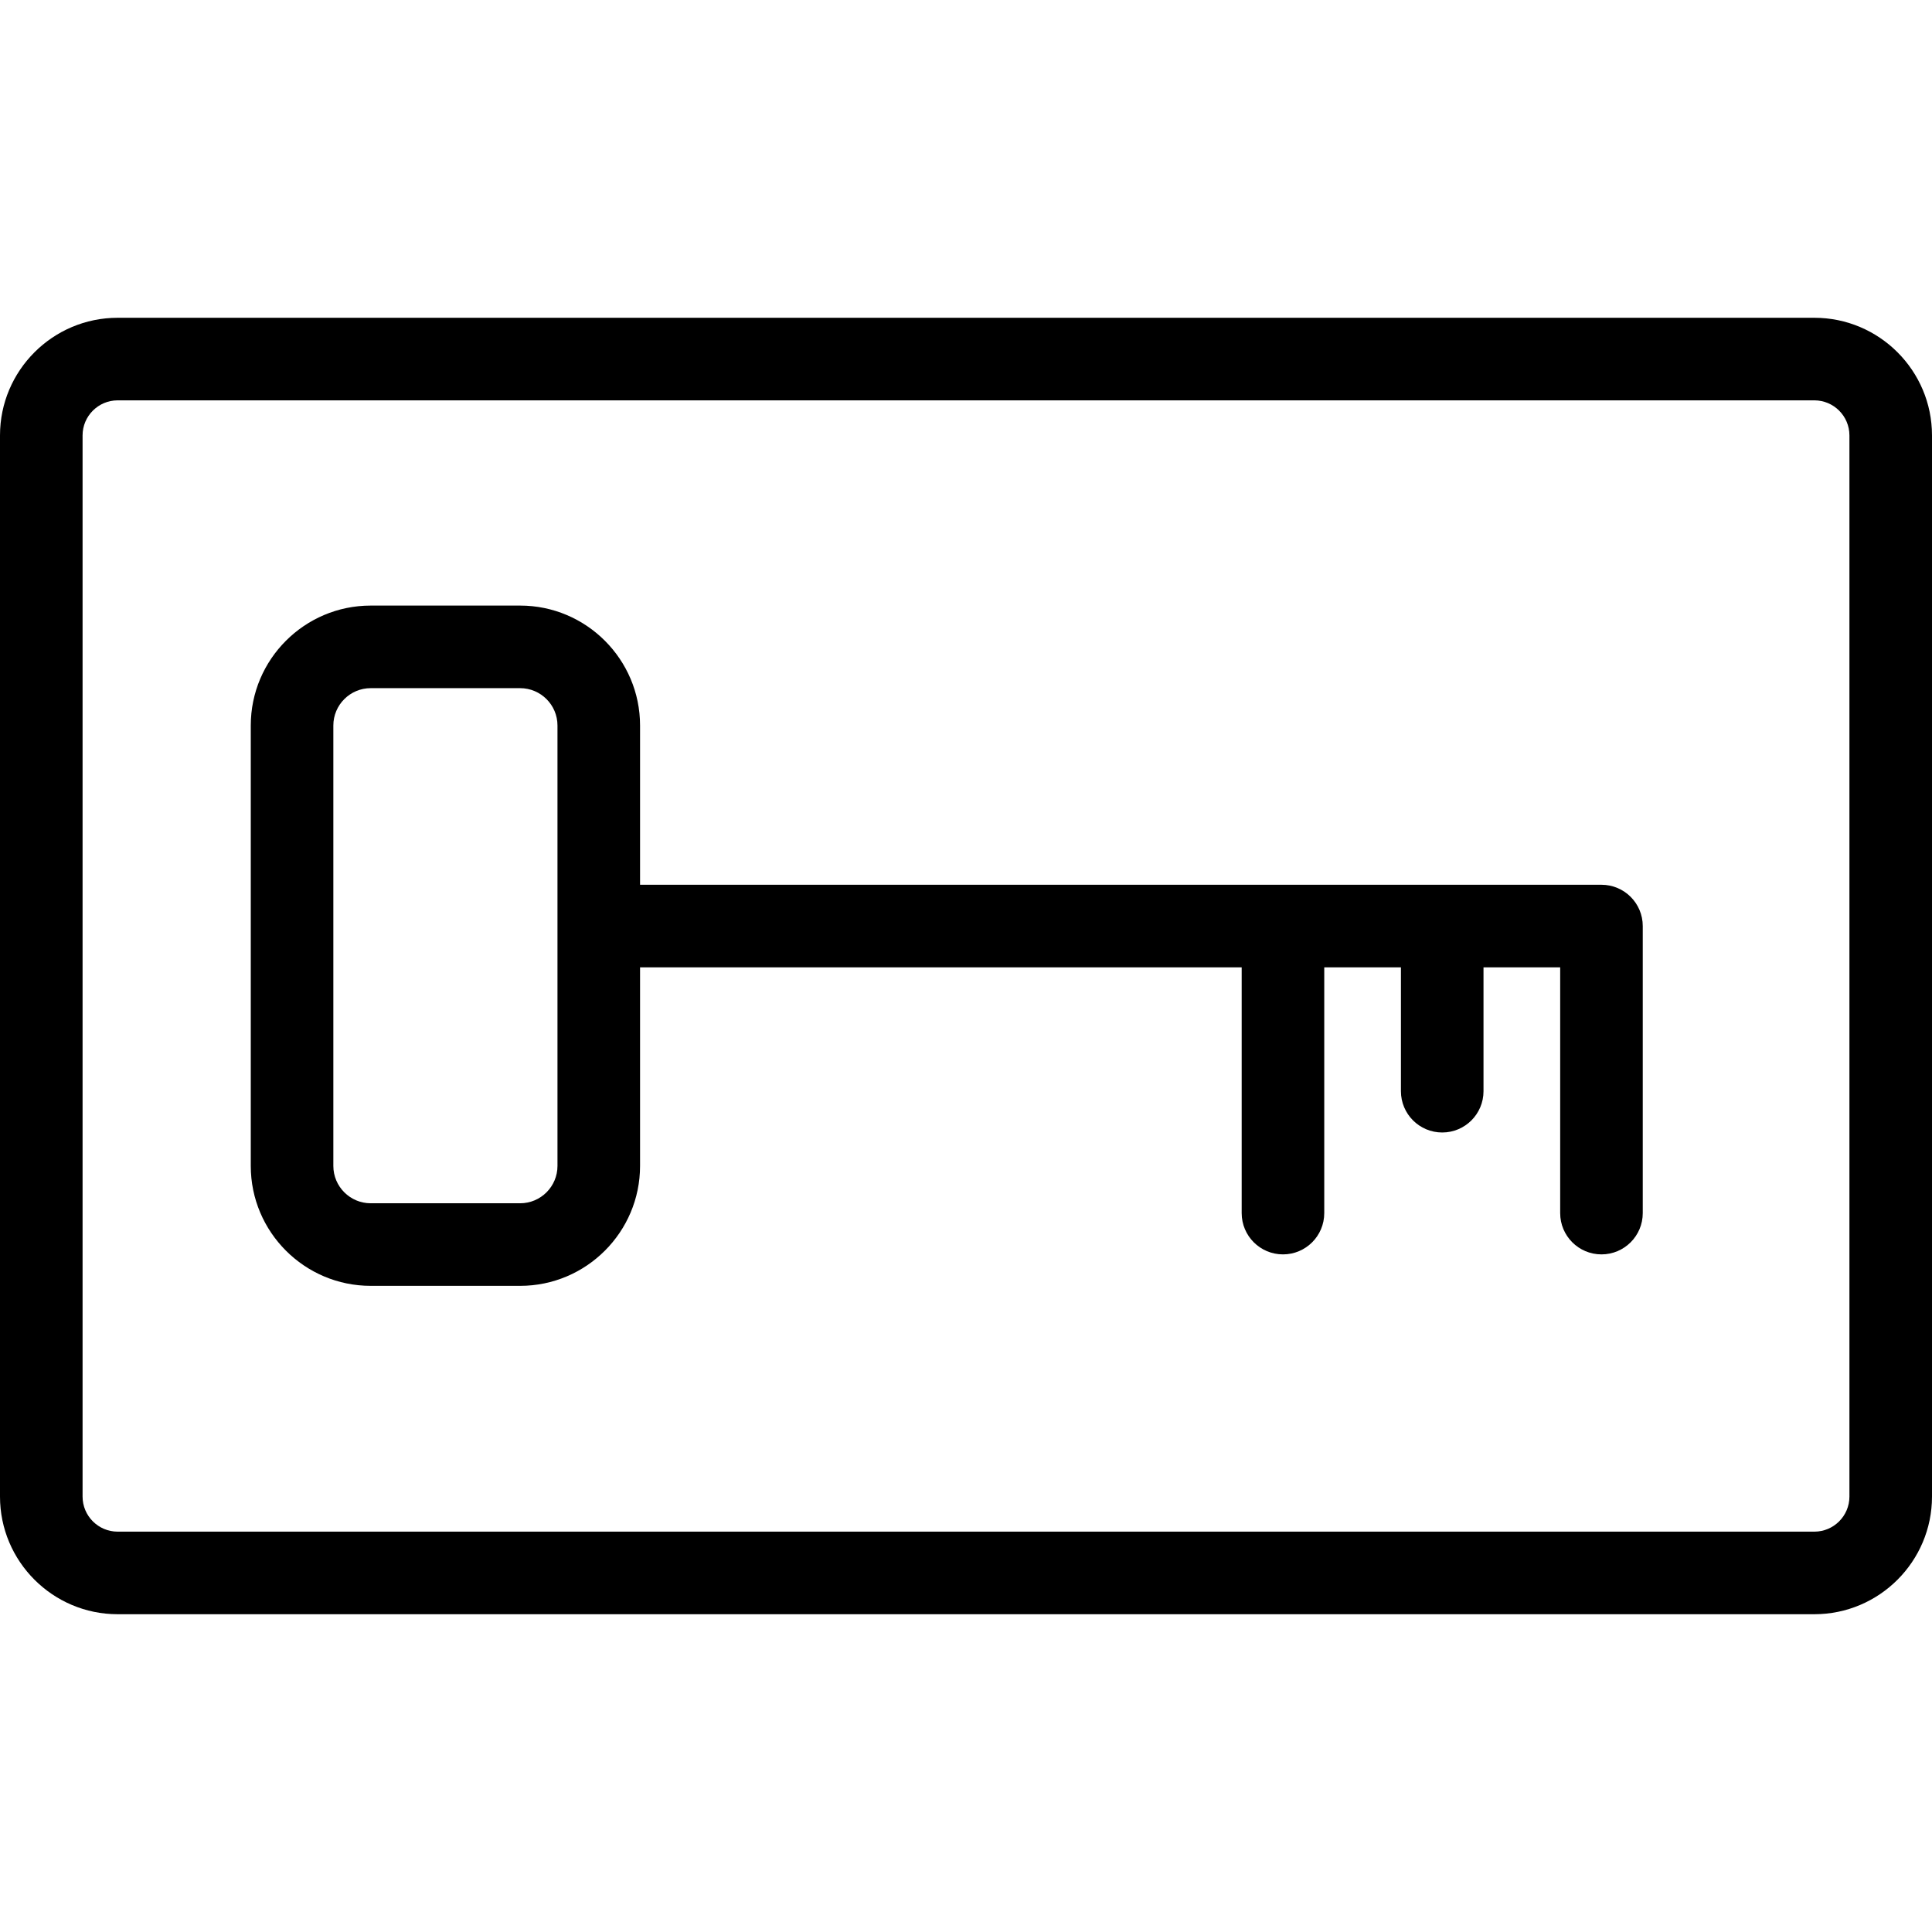
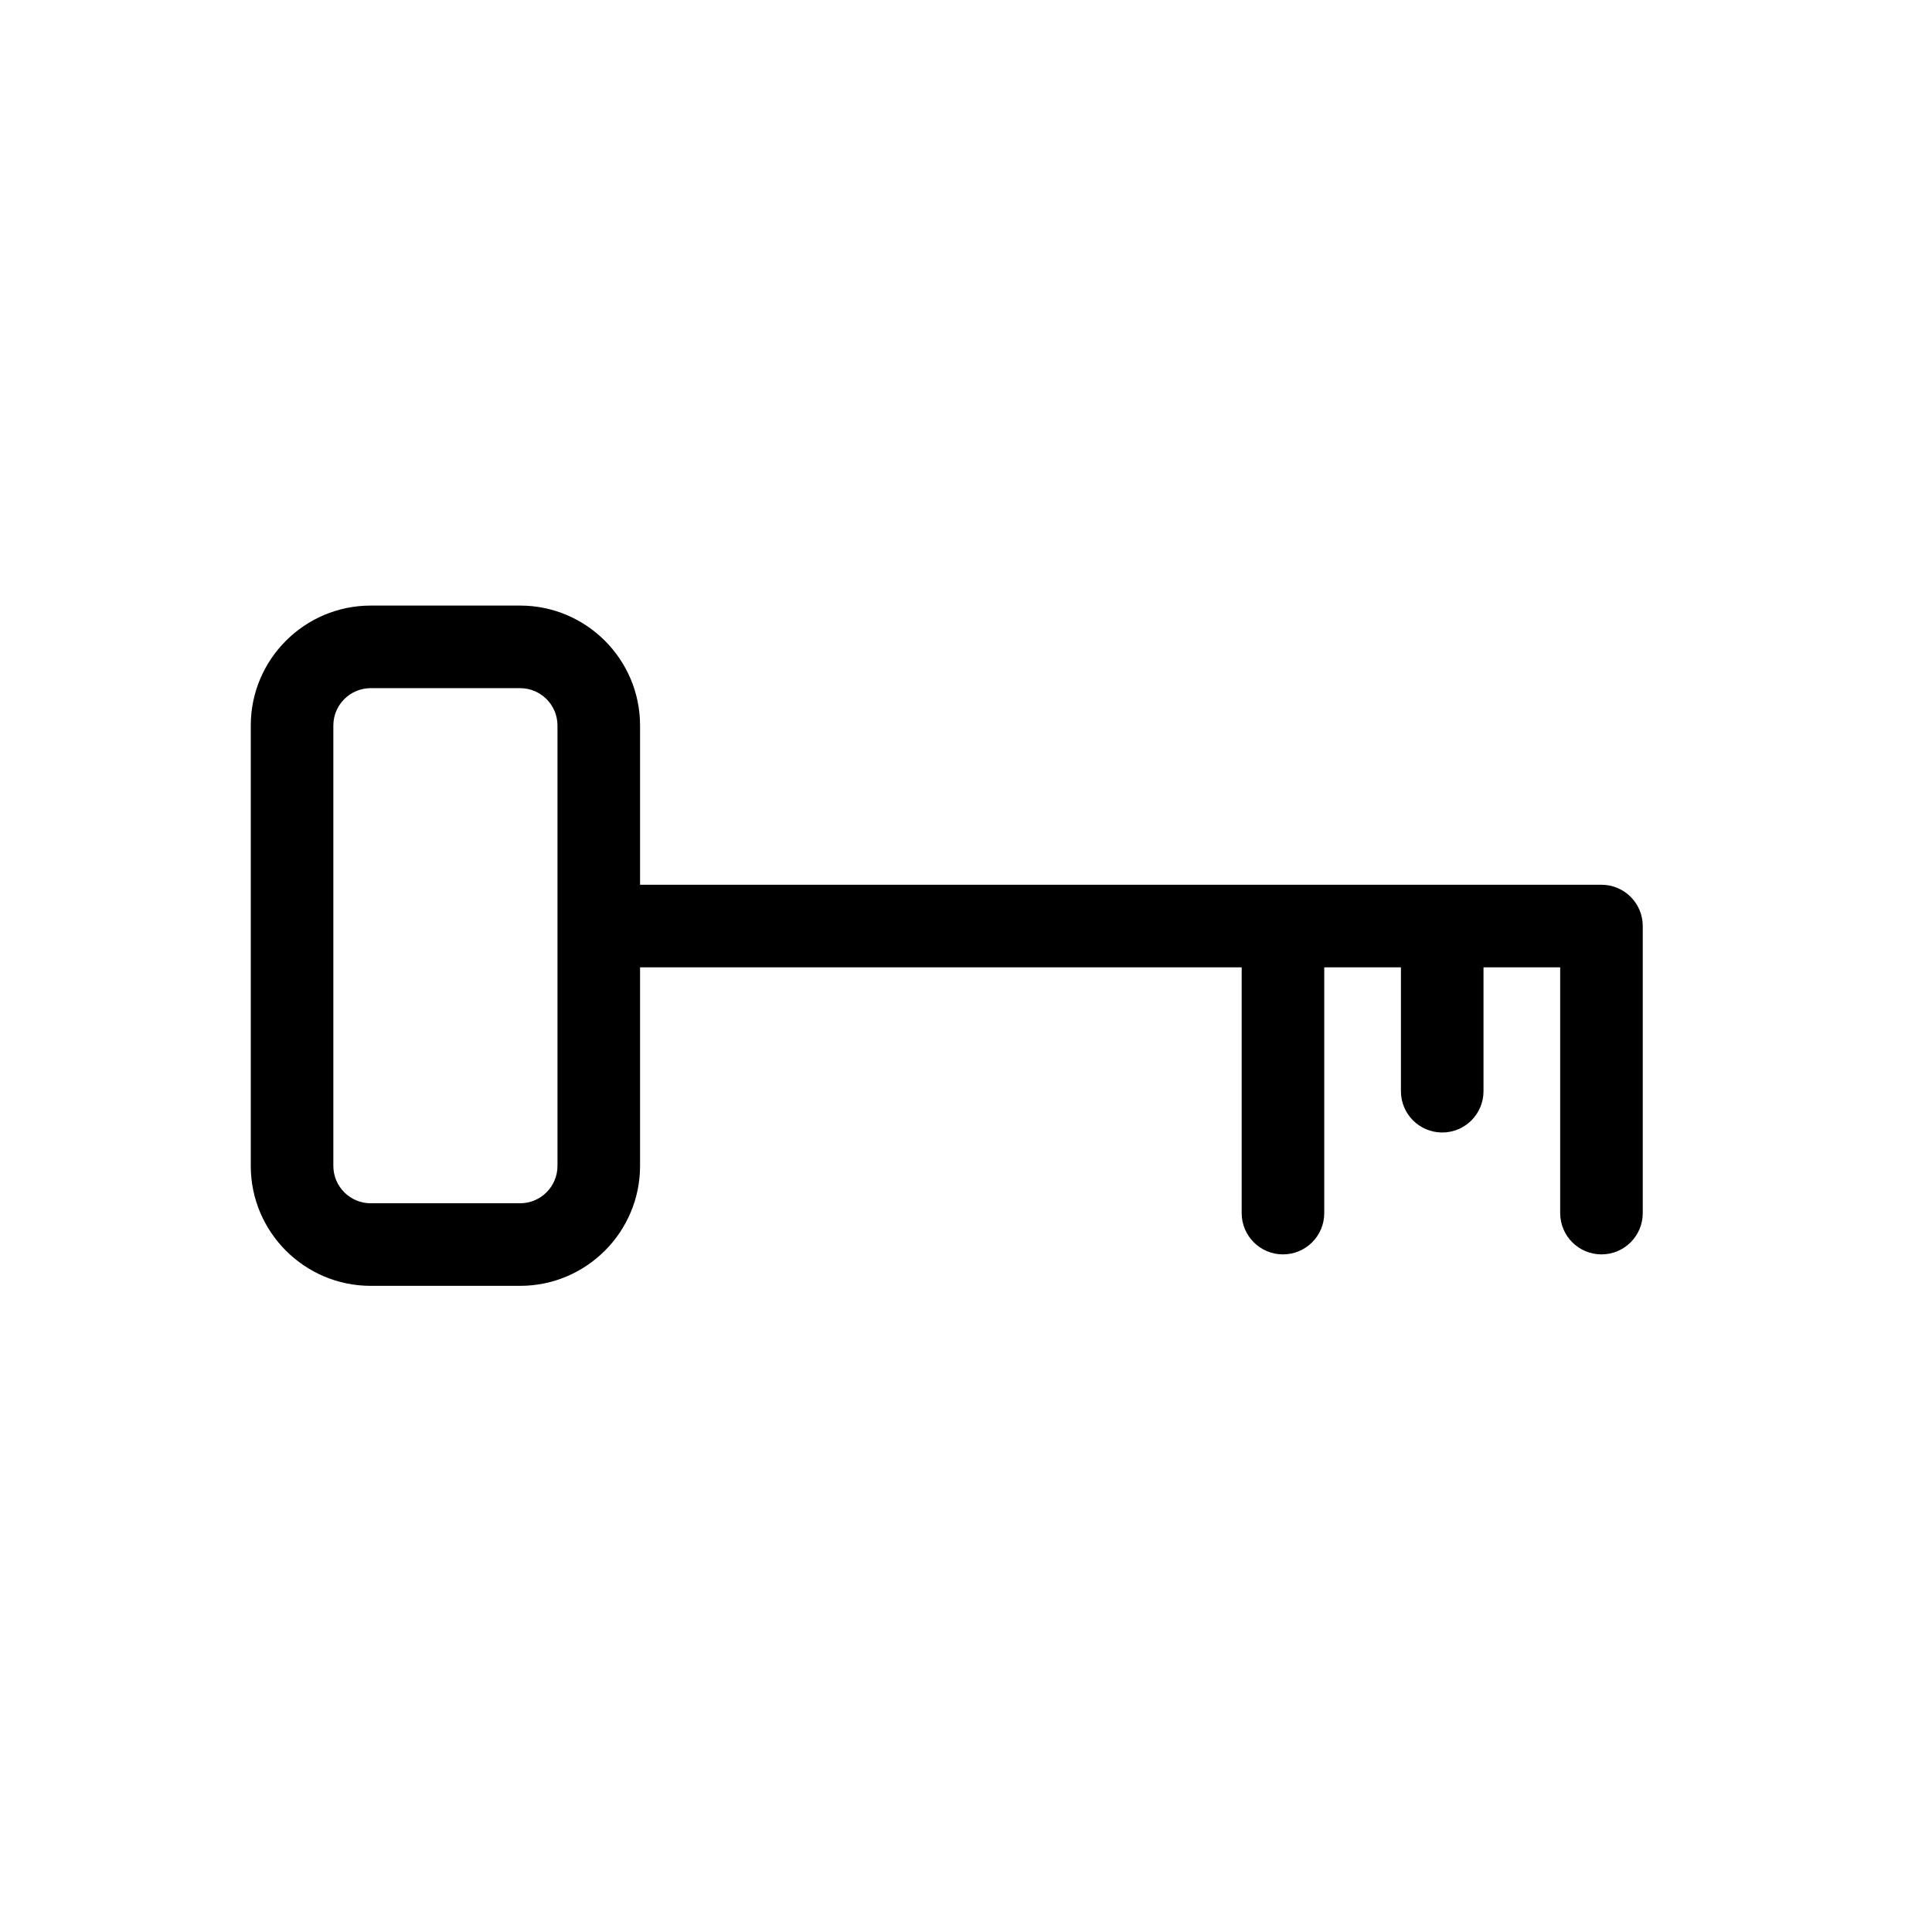
<svg xmlns="http://www.w3.org/2000/svg" version="1.1" id="Capa_1" x="0px" y="0px" viewBox="0 0 491.332 491.332" style="enable-background:new 0 0 491.332 491.332;" xml:space="preserve">
  <g>
-     <path d="M461.415,80.815H29.918C13.421,80.815,0,94.235,0,110.731V380.6c0,16.496,13.421,29.917,29.918,29.917h431.497   c16.496,0,29.917-13.421,29.917-29.917V110.73C491.332,94.235,477.911,80.815,461.415,80.815z M470.332,380.6   c0,4.917-4,8.917-8.917,8.917H29.918c-4.917,0-8.918-4-8.918-8.917V110.731c0-4.916,4.001-8.916,8.918-8.916h431.497   c4.917,0,8.917,3.999,8.917,8.915V380.6z" />
    <path d="M407.274,225.007h-244.5v-40.5c0-16.817-13.683-30.5-30.5-30.5h-38c-16.817,0-30.5,13.683-30.5,30.5v112   c0,16.817,13.683,30.5,30.5,30.5h38c16.817,0,30.5-13.683,30.5-30.5v-50.5h153v62.5c0,5.799,4.701,10.5,10.5,10.5   c5.799,0,10.5-4.701,10.5-10.5v-62.5h19.5v31.5c0,5.799,4.701,10.5,10.5,10.5c5.799,0,10.5-4.701,10.5-10.5v-31.5h19.5v62.5   c0,5.799,4.701,10.5,10.5,10.5c5.799,0,10.5-4.701,10.5-10.5v-73C417.774,229.708,413.073,225.007,407.274,225.007z    M141.774,296.507c0,5.238-4.262,9.5-9.5,9.5h-38c-5.238,0-9.5-4.262-9.5-9.5v-112c0-5.238,4.262-9.5,9.5-9.5h38   c5.238,0,9.5,4.262,9.5,9.5V296.507z" />
  </g>
  <g>
</g>
  <g>
</g>
  <g>
</g>
  <g>
</g>
  <g>
</g>
  <g>
</g>
  <g>
</g>
  <g>
</g>
  <g>
</g>
  <g>
</g>
  <g>
</g>
  <g>
</g>
  <g>
</g>
  <g>
</g>
  <g>
</g>
</svg>